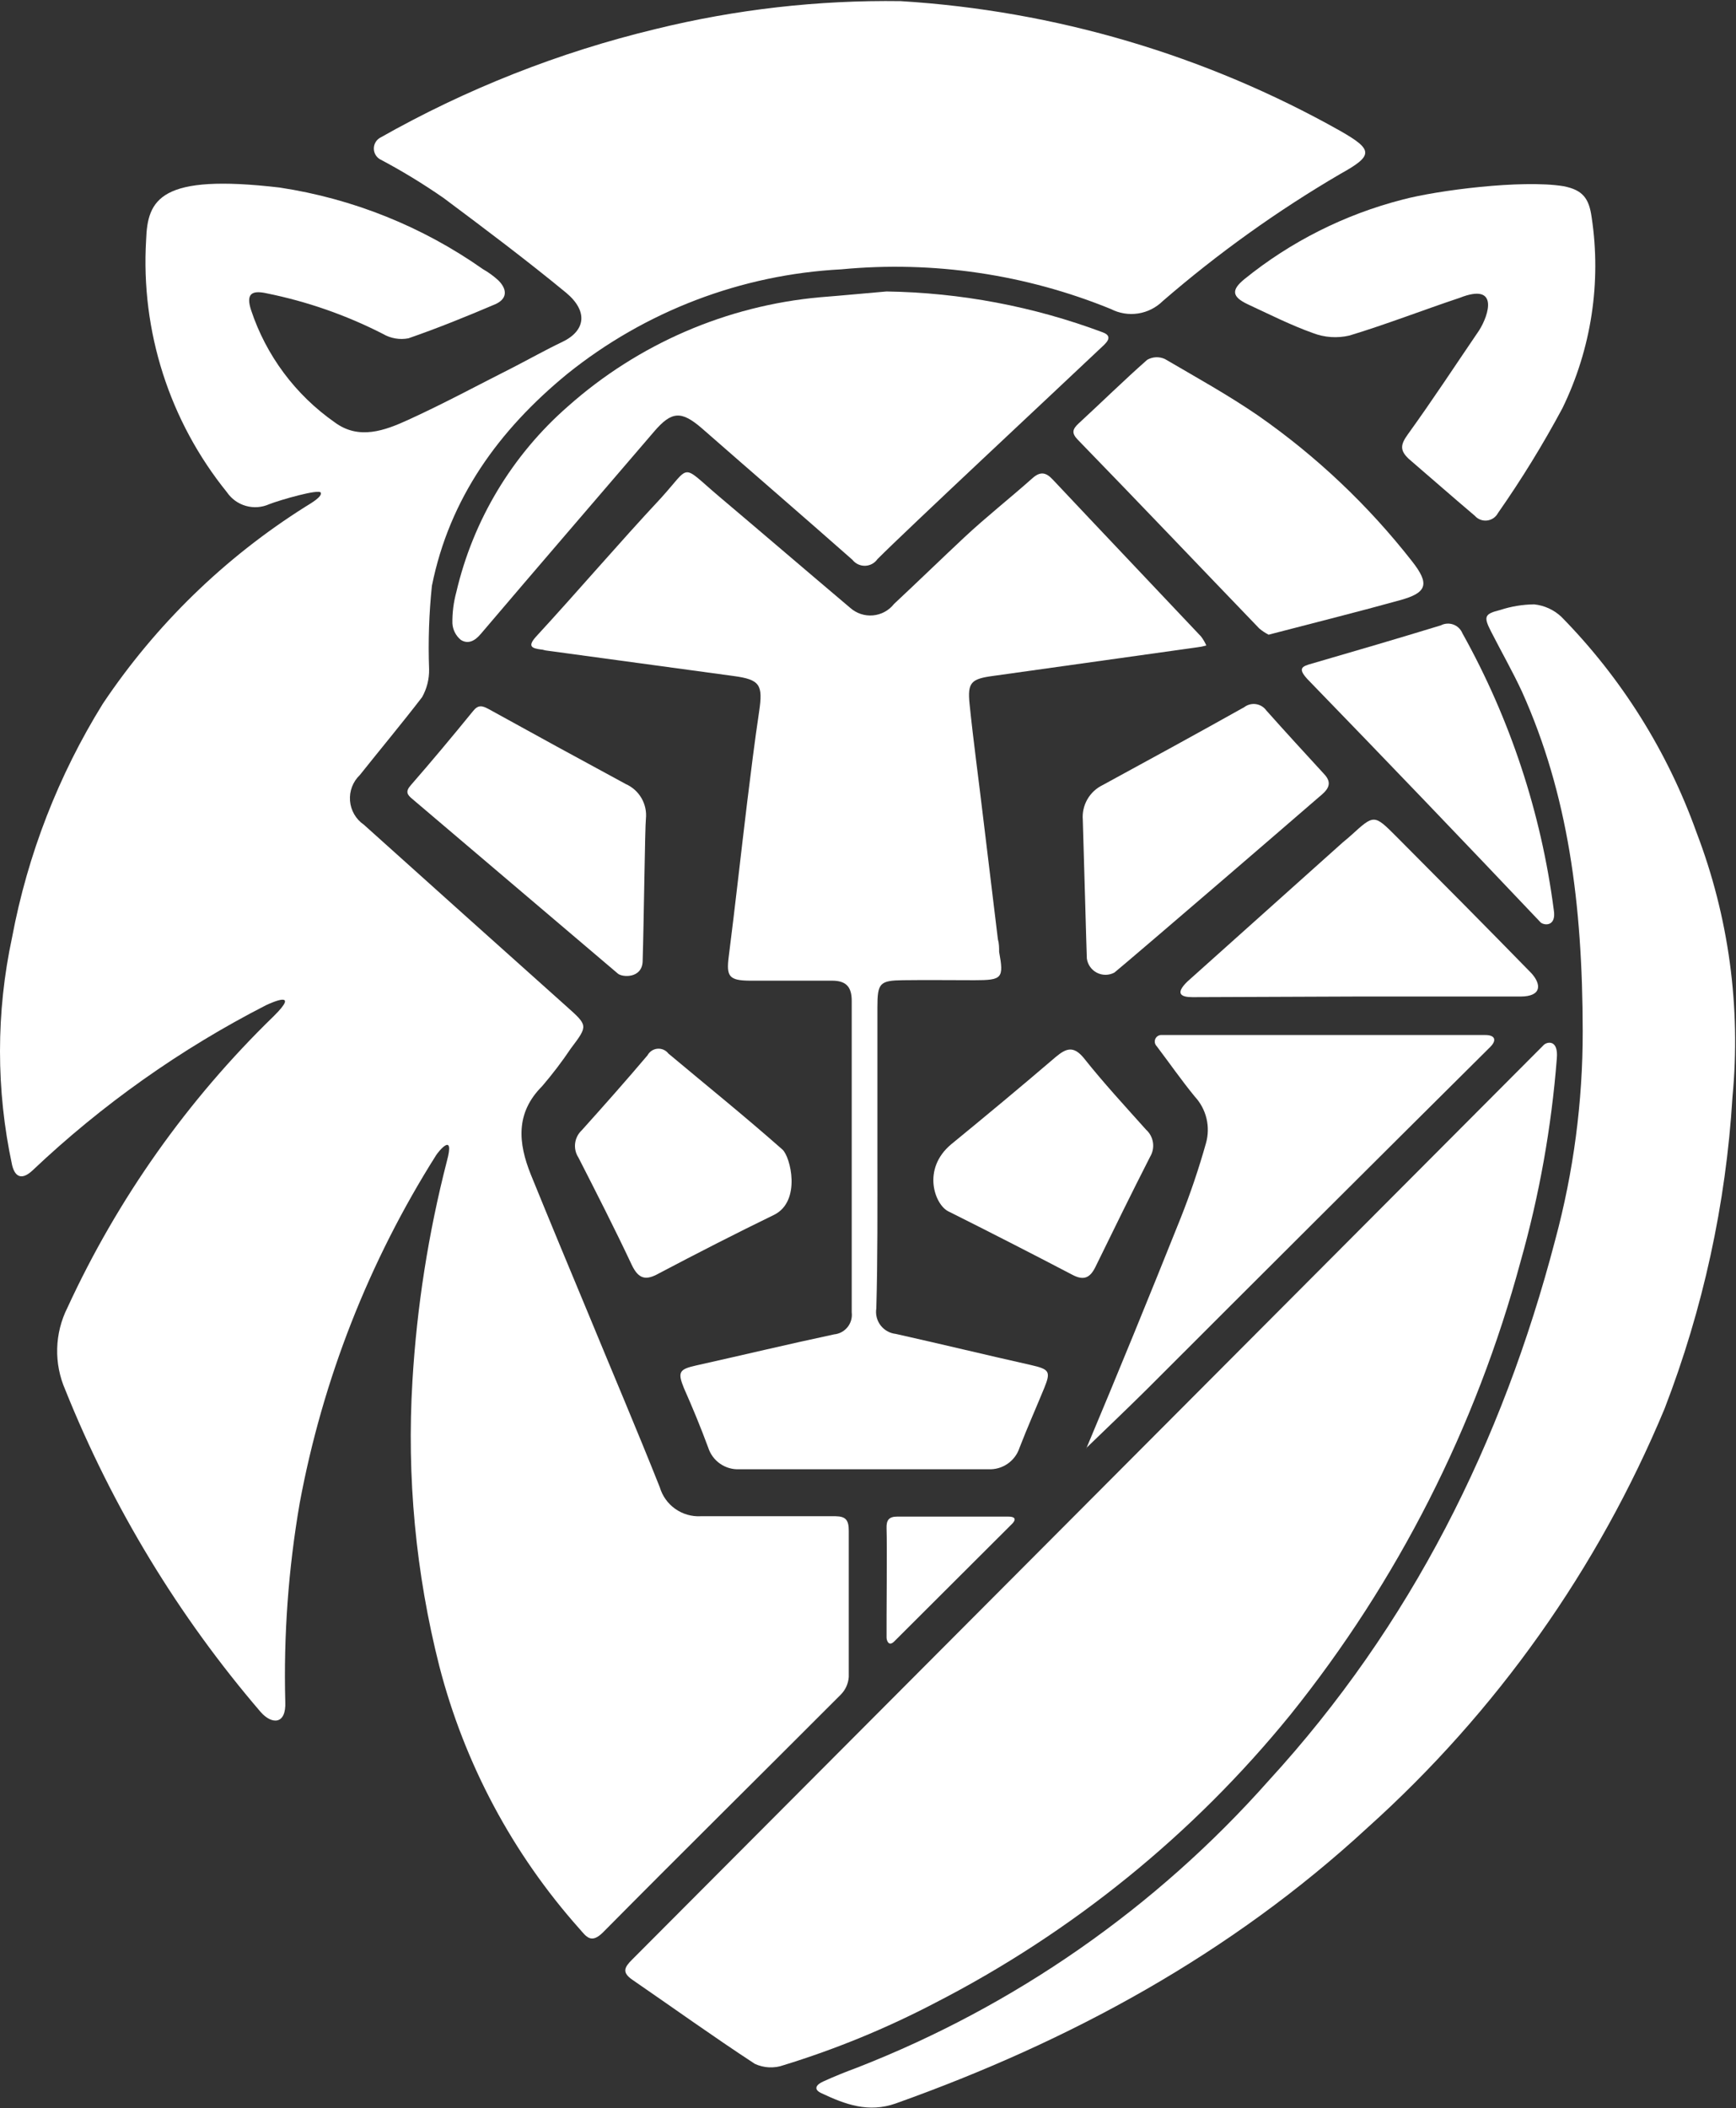
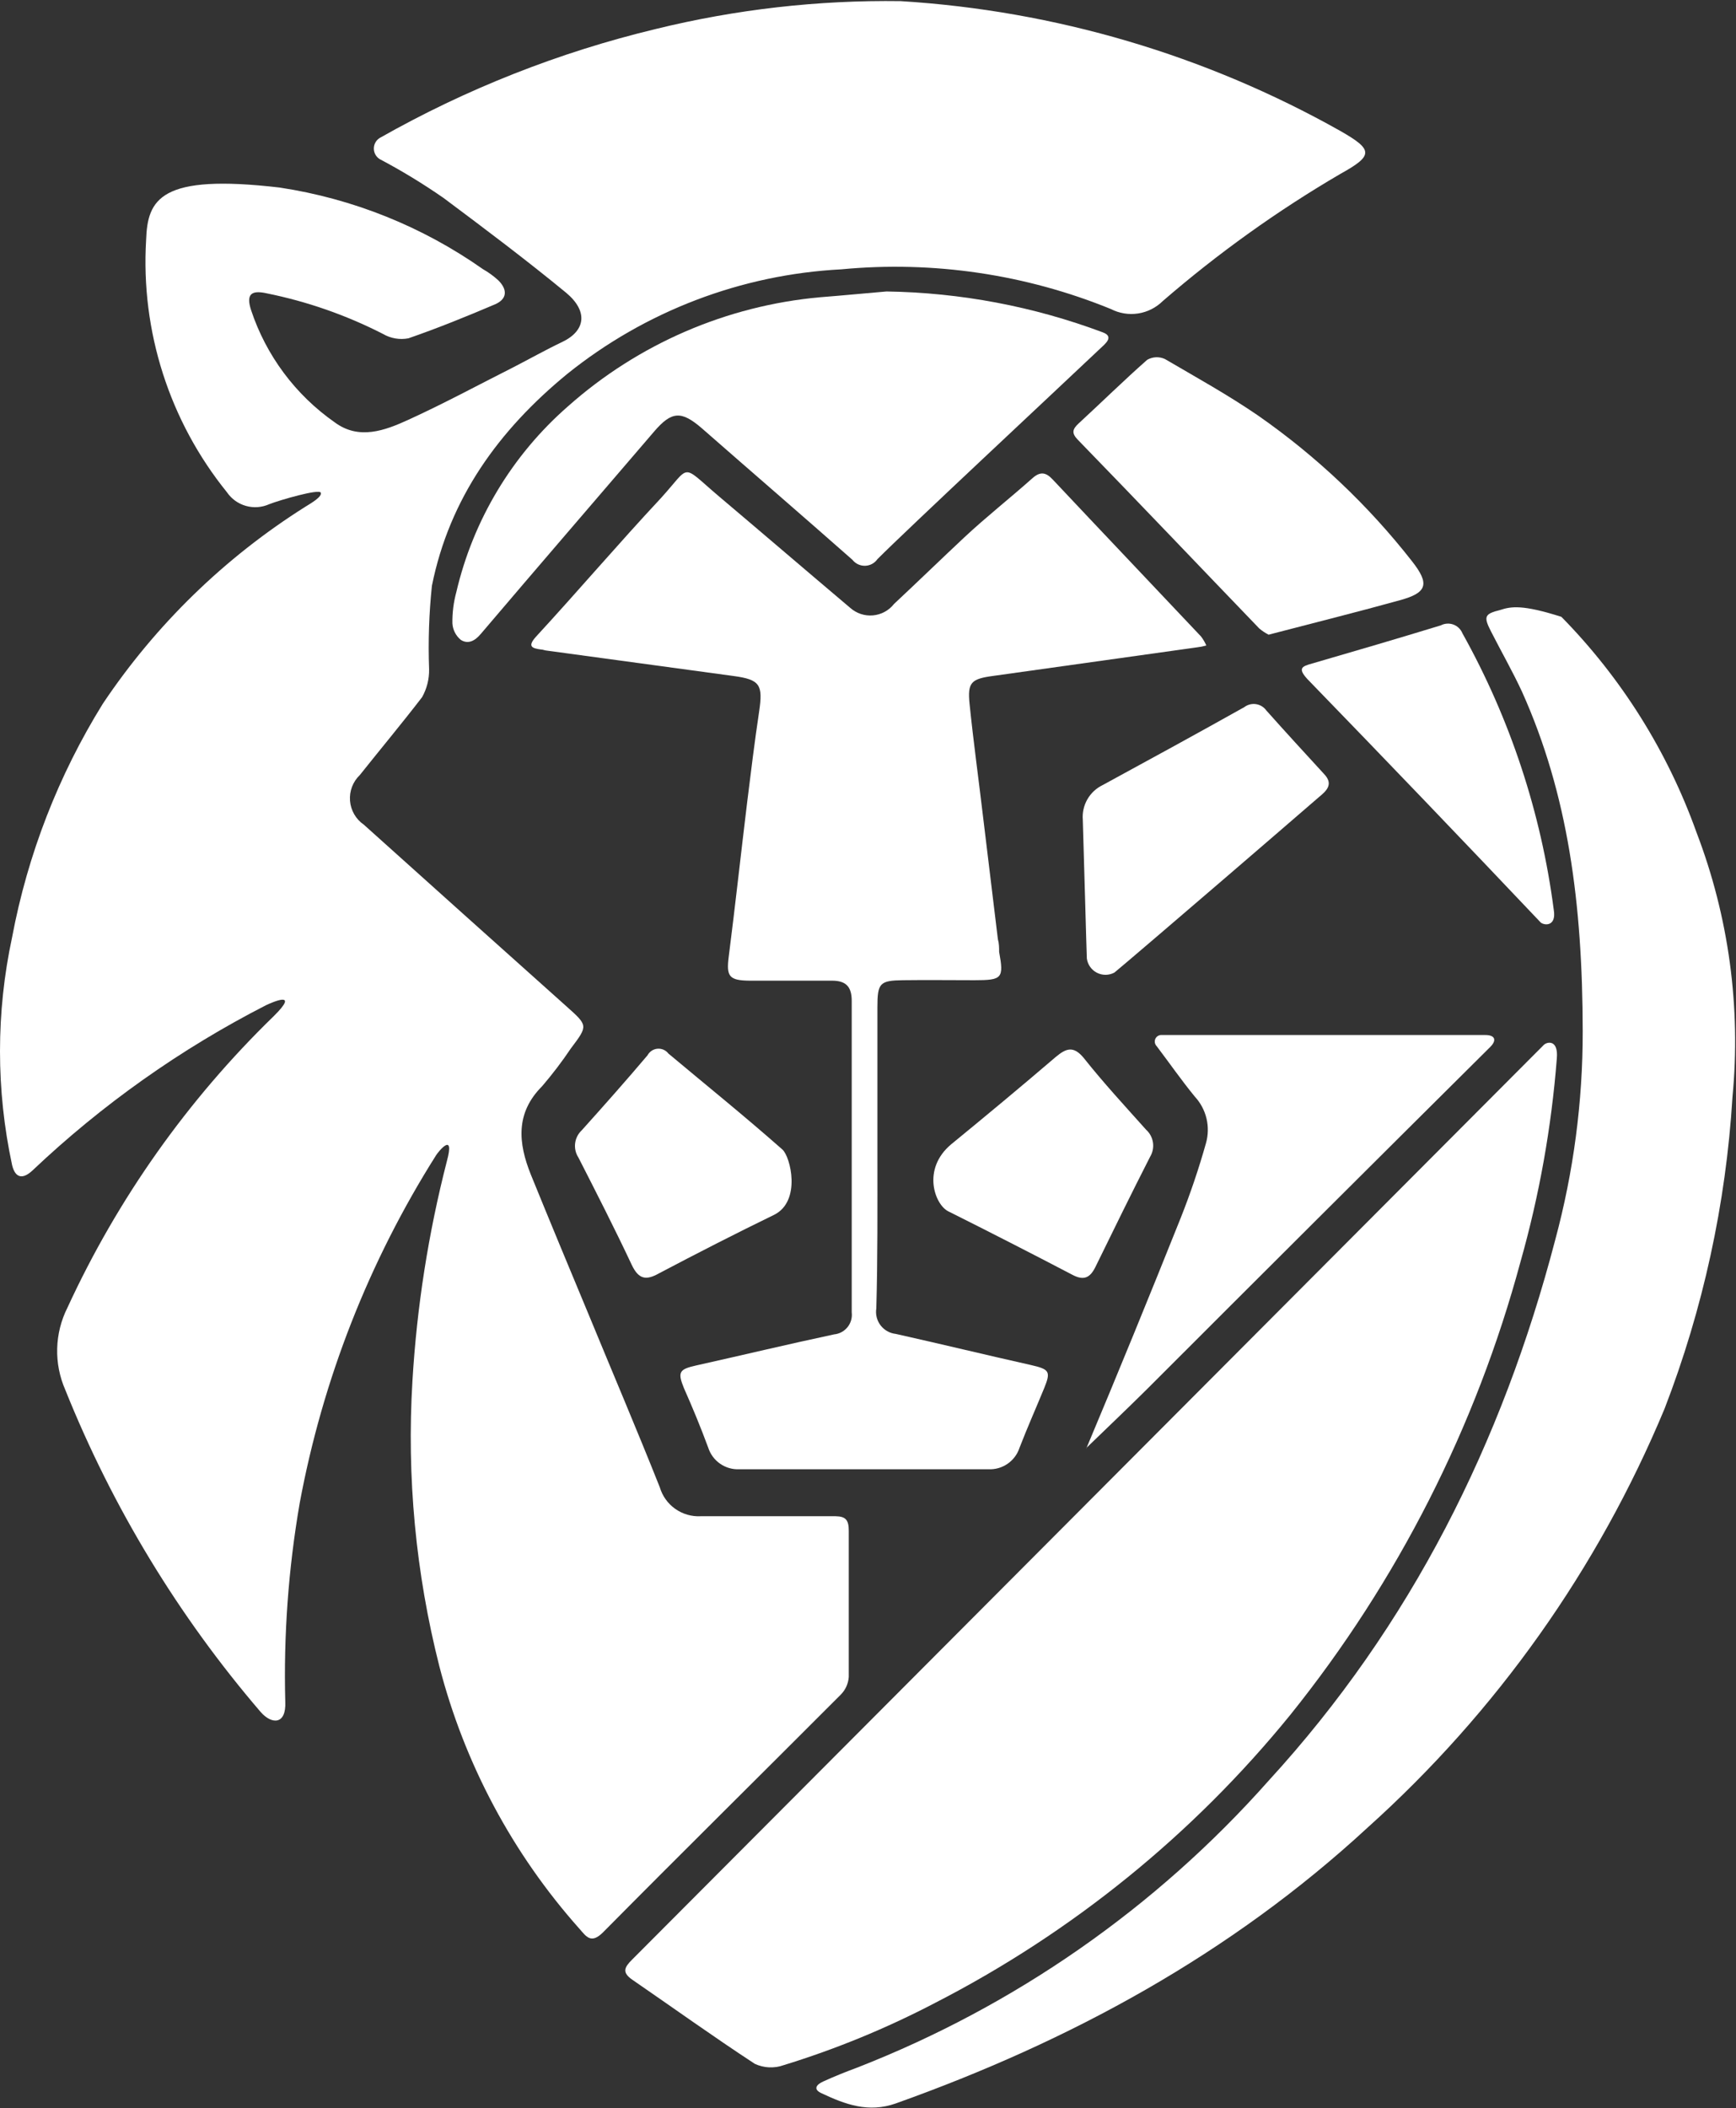
<svg xmlns="http://www.w3.org/2000/svg" width="1006" height="1221" viewBox="0 0 1006 1221" fill="none">
  <rect x="0" y="0" width="1006" height="1221" fill="#333333" stroke="none" />
  <path d="M629.563 838.579C641.2 827.304 652.926 816.209 664.472 804.753C730.622 738.603 797.012 672.454 863.642 606.304C867.431 602.516 866.439 599.449 860.756 599.449H673.312C672.543 599.379 671.77 599.547 671.098 599.929C670.426 600.311 669.888 600.889 669.554 601.586C669.22 602.283 669.107 603.065 669.231 603.828C669.355 604.591 669.708 605.298 670.245 605.853C677.642 615.595 684.588 625.608 692.345 635.079C695.665 638.65 698.007 643.017 699.145 647.757C700.283 652.498 700.178 657.452 698.84 662.141C694.715 676.785 689.837 691.207 684.227 705.348C666.186 750.45 648.145 794.56 629.383 839.211L629.563 838.579Z" fill="white" />
  <path d="M521.889 0.652C474.099 -0.013 426.418 5.413 379.999 16.799C323.968 30.26 270.103 51.515 219.977 79.941C218.952 80.593 218.109 81.493 217.525 82.557C216.94 83.621 216.634 84.816 216.634 86.03C216.634 87.244 216.94 88.439 217.525 89.503C218.109 90.567 218.952 91.467 219.977 92.119C232.777 98.884 245.157 106.414 257.051 114.67C281.225 132.711 305.22 150.751 328.131 169.604C340.85 180.248 339.407 191.523 325.876 198.018C316.224 202.619 306.933 207.85 297.462 212.721C277.256 222.914 257.231 233.739 236.665 243.12C223.044 249.344 207.98 255.027 193.908 244.563C171.181 228.665 154.192 205.855 145.469 179.526C142.582 170.506 145.469 167.89 154.489 169.875C177.951 174.599 200.653 182.52 221.961 193.418C226.395 196.013 231.619 196.911 236.665 195.943C253.623 190.08 270.311 183.315 286.818 176.279C293.764 173.302 294.305 167.98 288.893 162.478C286.147 159.946 283.12 157.737 279.872 155.893C244.796 131.223 204.467 115.042 162.066 108.626C92.79 100.508 85.483 115.301 84.671 139.025C81.512 191.84 98.21 243.929 131.487 285.065C134.109 288.921 138.005 291.73 142.492 293C146.978 294.27 151.768 293.92 156.022 292.011C161.976 289.665 184.978 282.99 185.88 285.335C186.782 287.681 180.377 291.379 176.86 293.544C130.223 322.925 90.273 361.768 59.594 407.562C33.857 449.028 16.026 494.904 7.006 542.867C-2.335 586.331 -2.335 631.282 7.006 674.746C8.81 682.323 13.139 683.225 18.822 677.903C59.142 639.727 104.703 607.5 154.128 582.196C157.556 580.573 174.153 573.176 158.638 588.511C108.745 636.928 68.225 694.145 39.118 757.282C35.4 764.65 33.358 772.749 33.14 780.999C32.922 789.25 34.532 797.446 37.855 805C65.127 872.957 103.371 935.976 151.061 991.542C157.556 998.938 165.945 998.938 165.313 985.588C164.312 947.009 167.122 908.425 173.702 870.398C187.017 798.877 213.835 730.547 252.721 669.063C253.894 667.168 263.816 654.72 258.945 672.581C248.238 714.239 241.563 756.831 239.01 799.768C235.647 855.358 240.911 911.133 254.615 965.112C269.199 1021.51 297.031 1073.62 335.799 1117.11C339.587 1121.34 342.384 1126.13 349.329 1119.27C395.063 1073.09 441.337 1027.44 487.251 981.439C489.956 978.702 491.589 975.085 491.851 971.246C491.851 943.012 491.851 914.778 491.851 886.544C491.851 880.41 490.137 878.245 484.274 878.155C458.205 878.155 432.136 878.155 406.068 878.155C400.803 878.432 395.599 876.927 391.294 873.883C386.99 870.839 383.837 866.433 382.344 861.377C368.994 827.822 354.832 794.626 341.121 761.341C329.845 734.28 318.57 707.219 307.565 680.158C300.349 662.117 298.545 644.708 314.15 629.102C320.138 622.13 325.711 614.811 330.838 607.183C340.85 593.923 340.76 594.013 328.131 582.738C289.103 547.859 250.015 512.83 210.866 477.65C208.583 476.088 206.677 474.036 205.287 471.644C203.898 469.252 203.06 466.579 202.836 463.822C202.611 461.064 203.005 458.291 203.988 455.705C204.972 453.12 206.52 450.786 208.521 448.875C220.518 433.811 232.876 419.018 244.603 403.773C247.364 398.846 248.765 393.274 248.662 387.627C248.067 371.492 248.61 355.336 250.285 339.277C260.478 288.583 289.073 249.074 328.673 216.6C373.962 180.188 429.577 158.977 487.612 155.983C540.753 150.936 594.326 158.828 643.755 178.985C648.607 181.482 654.125 182.382 659.52 181.556C664.914 180.73 669.91 178.22 673.793 174.385C705.739 146.746 740.162 122.107 776.625 100.778C796.019 90.044 795.929 86.797 776.625 75.792C698.468 31.852 611.382 6.164 521.889 0.652Z" fill="white" />
  <path d="M902.165 613.056C903.157 601.871 896.482 603.314 894.588 605.209L366.444 1134.8C361.754 1139.4 360.31 1142.37 366.444 1146.61C390.078 1162.85 413.44 1179.63 437.435 1195.32C442.623 1197.73 448.543 1198.02 453.942 1196.13C484.27 1186.82 513.68 1174.74 541.801 1160.05C621.262 1119.29 691.389 1062.46 747.736 993.175C809.889 915.851 855.317 826.468 881.147 730.682C892.022 692.264 899.062 652.863 902.165 613.056Z" fill="white" />
-   <path d="M917.17 597.28C917.22 638.13 911.852 678.806 901.204 718.243C870.535 835.508 817.676 941.317 735.139 1031.34C669.891 1104.9 588.079 1161.89 496.46 1197.59C489.875 1200.02 483.38 1202.64 477.066 1205.52C473.638 1207.06 470.571 1209.85 476.164 1212.38C489.785 1218.78 503.225 1223.84 519.101 1218.24C620.31 1182.16 713.129 1131.74 792.509 1058.49C867.214 991.42 926.013 908.523 964.618 815.844C986.918 758.086 1000.18 697.236 1003.95 635.436C1008.94 583.397 1001.81 530.909 983.109 482.09C966.37 435.291 939.654 392.693 904.812 357.248C900.486 353.174 894.938 350.638 889.027 350.031C882.345 350.104 875.713 351.199 869.362 353.279C860.342 355.534 859.53 356.977 864.04 365.727C869.994 377.453 876.579 388.909 882.081 400.816C908.601 459.9 917.08 522.952 917.17 597.28Z" fill="white" />
+   <path d="M917.17 597.28C917.22 638.13 911.852 678.806 901.204 718.243C870.535 835.508 817.676 941.317 735.139 1031.34C669.891 1104.9 588.079 1161.89 496.46 1197.59C489.875 1200.02 483.38 1202.64 477.066 1205.52C473.638 1207.06 470.571 1209.85 476.164 1212.38C489.785 1218.78 503.225 1223.84 519.101 1218.24C620.31 1182.16 713.129 1131.74 792.509 1058.49C867.214 991.42 926.013 908.523 964.618 815.844C986.918 758.086 1000.18 697.236 1003.95 635.436C1008.94 583.397 1001.81 530.909 983.109 482.09C966.37 435.291 939.654 392.693 904.812 357.248C882.345 350.104 875.713 351.199 869.362 353.279C860.342 355.534 859.53 356.977 864.04 365.727C869.994 377.453 876.579 388.909 882.081 400.816C908.601 459.9 917.08 522.952 917.17 597.28Z" fill="white" />
  <path d="M508.449 669.812V583.397C508.449 569.325 509.803 567.882 523.333 567.701C536.864 567.521 550.935 567.701 564.737 567.701C580.793 567.701 581.785 566.619 578.989 551.284C578.989 548.849 578.989 546.413 578.267 543.978C575.441 520.645 572.614 497.312 569.788 473.98C567.172 451.789 564.105 429.69 561.85 407.59C560.587 395.141 562.842 393.157 575.742 391.443L693.548 374.936C695.408 374.725 697.249 374.363 699.05 373.853C698.245 371.991 697.215 370.234 695.983 368.622C667.389 338.313 638.614 308.095 610.019 277.696C606.14 273.547 602.893 272.915 598.383 276.884C585.303 288.52 571.322 299.525 558.783 311.252C546.245 322.978 531.722 337.05 518.101 349.769C516.625 351.653 514.778 353.214 512.675 354.356C510.571 355.498 508.255 356.197 505.871 356.408C503.487 356.619 501.085 356.339 498.813 355.585C496.541 354.831 494.448 353.619 492.664 352.024C467.136 330.465 441.789 308.726 416.261 287.167C394.161 268.405 400.656 269.127 382.886 288.611C358.44 314.77 335.168 342.102 310.723 368.622C305.491 374.395 308.107 375.477 313.699 376.199C314.601 376.199 315.503 376.65 316.406 376.74L425.191 391.533C440.436 393.608 442.24 396.585 439.895 412.19C437.279 429.69 435.114 447.279 432.949 464.869C429.341 494.546 426.093 524.313 422.305 553.99C420.862 565.356 422.305 567.882 434.392 567.972C450.268 567.972 466.234 567.972 482.2 567.972C490.679 567.972 493.566 571.941 493.566 579.699C493.566 639.834 493.566 699.97 493.566 760.106C493.754 761.614 493.637 763.145 493.223 764.607C492.809 766.069 492.107 767.433 491.156 768.619C490.206 769.805 489.028 770.788 487.691 771.51C486.354 772.233 484.885 772.68 483.373 772.825C456.312 778.598 429.972 784.912 403.272 790.866C393.62 793.031 392.538 794.654 396.326 803.945C401.377 815.311 406.068 826.677 410.398 838.403C411.605 842.188 414.028 845.468 417.29 847.735C420.552 850.002 424.471 851.129 428.439 850.942H572.765C576.721 851.135 580.632 850.021 583.892 847.771C587.153 845.522 589.582 842.261 590.806 838.493C595.316 826.857 600.367 815.491 605.148 803.855C609.027 794.294 608.125 793.031 597.481 790.595C571.322 784.732 545.343 778.418 519.094 772.554C517.363 772.369 515.688 771.832 514.171 770.977C512.655 770.123 511.329 768.968 510.273 767.583C509.218 766.199 508.456 764.614 508.034 762.925C507.612 761.236 507.538 759.479 507.818 757.761C508.63 728.715 508.449 699.219 508.449 669.812Z" fill="white" />
  <path d="M513.743 168.812C500.934 169.895 488.125 171.158 475.316 172.15C421.105 177.022 369.886 199.153 329.186 235.293C296.832 263.509 274.173 301.189 264.42 342.996C262.826 348.874 262.067 354.947 262.165 361.037C262.276 362.88 262.766 364.68 263.604 366.325C264.443 367.97 265.611 369.425 267.036 370.599C271.185 373.214 275.154 371.32 278.672 367.081C312.047 327.842 345.693 288.874 379.159 249.816C389.262 238.089 394.855 237.818 406.671 248.011C435.717 273.449 464.943 298.616 493.989 324.234C494.862 325.346 495.984 326.238 497.265 326.836C498.547 327.435 499.951 327.724 501.364 327.68C502.777 327.636 504.161 327.261 505.402 326.584C506.644 325.907 507.709 324.947 508.511 323.783C526.552 305.742 612.246 225.821 637.413 202.008C640.48 199.121 645.892 194.972 638.946 192.446C598.875 177.451 556.524 169.456 513.743 168.812Z" fill="white" />
-   <path d="M812.847 115.582C779.31 124.172 748.019 139.894 721.11 161.676C713.262 168.081 713.984 171.959 723.184 176.289C735.633 182.062 747.9 188.286 760.799 192.887C767.56 195.484 774.947 195.987 781.997 194.33C803.466 187.835 824.483 179.627 845.862 172.501C868.683 163.48 862.91 182.243 857.137 191.353C843.426 211.469 830.076 231.855 815.734 251.7C811.674 257.382 811.043 260.72 816.275 265.681C829.084 276.686 841.712 287.781 854.611 298.696C855.485 299.7 856.59 300.477 857.831 300.959C859.072 301.442 860.412 301.615 861.735 301.464C863.058 301.313 864.324 300.842 865.425 300.093C866.525 299.344 867.427 298.338 868.052 297.162C881.687 277.681 894.157 257.41 905.396 236.455C922.137 202.166 928.051 163.595 922.355 125.865C920.821 114.86 917.213 109.989 905.938 107.824C881.853 103.946 832.782 110.26 812.847 115.582Z" fill="white" />
  <path d="M735.149 367.602L738.937 366.609C763.112 360.295 787.377 354.251 811.1 347.666C827.157 343.337 828.6 338.195 818.227 325.025C792.904 292.671 762.897 264.275 729.195 240.775C711.876 228.868 693.114 218.495 675.073 207.941C673.448 207.187 671.666 206.835 669.876 206.913C668.087 206.992 666.342 207.499 664.79 208.392C651.259 220.299 638.36 233.017 625.1 245.195C621.402 248.623 620.86 250.878 624.649 254.757C659.738 290.838 694.647 327.551 729.737 363.993C731.402 365.392 733.217 366.602 735.149 367.602Z" fill="white" />
  <path d="M629.819 555.164C630.061 556.906 630.72 558.564 631.741 559.996C632.762 561.429 634.114 562.593 635.682 563.391C637.25 564.188 638.988 564.594 640.747 564.576C642.506 564.557 644.234 564.113 645.785 563.282C646.957 562.47 689.804 525.847 710.01 508.438C728.051 492.923 746.091 477.408 764.132 461.803C768.462 458.194 773.153 454.316 767.199 448.182C756.014 436.004 744.829 423.827 733.824 411.469C733.119 410.488 732.224 409.66 731.193 409.031C730.161 408.403 729.015 407.989 727.82 407.812C726.625 407.635 725.408 407.7 724.239 408.003C723.07 408.306 721.973 408.84 721.015 409.575C693.954 424.729 666.892 439.522 639.019 454.676C635.287 456.469 632.185 459.351 630.124 462.942C628.062 466.533 627.138 470.665 627.473 474.792C628.105 494.817 629.548 548.759 629.819 555.164Z" fill="white" />
-   <path d="M784.398 577.16C816.601 577.16 848.803 577.16 881.006 577.16C893.815 577.16 893.093 569.854 887.411 563.629C861.522 537.11 835.363 510.77 809.204 484.521C796.305 471.622 796.305 471.621 783.135 483.619C781.601 485.062 779.888 486.415 778.264 487.768C748.196 514.649 718.128 541.56 688.06 568.5C680.573 575.807 684.813 577.521 691.037 577.521L784.398 577.16Z" fill="white" />
-   <path d="M374.297 474.226C374.731 470.073 373.84 465.89 371.749 462.276C369.658 458.662 366.477 455.803 362.66 454.11C336.14 439.768 309.53 425.245 283.1 410.632C279.402 408.647 277.057 408.106 274.08 411.895C262.263 426.418 250.266 440.76 237.998 454.832C234.751 458.53 236.014 460.334 238.991 462.77C278.68 496.506 318.37 530.212 358.06 563.888C360.766 566.143 371.951 566.685 372.402 556.943C373.124 534.031 373.755 478.826 374.297 474.226Z" fill="white" />
  <path d="M900.423 527.178C893.13 470.837 875.159 416.404 847.473 366.796C847 365.63 846.289 364.577 845.384 363.703C844.48 362.829 843.403 362.153 842.222 361.72C841.041 361.287 839.783 361.105 838.528 361.187C837.273 361.269 836.049 361.612 834.935 362.195C810.129 369.772 785.232 377.079 760.336 384.295C754.473 385.919 751.857 387.001 757.63 393.315C803.033 440.101 848.135 487.127 892.936 534.394C895.552 536.198 901.866 536.198 900.423 527.178Z" fill="white" />
  <path d="M453.371 665.746C431.812 646.713 409.442 628.672 387.342 610.181C386.607 609.224 385.644 608.466 384.541 607.978C383.438 607.489 382.23 607.285 381.028 607.384C379.825 607.482 378.667 607.881 377.658 608.543C376.65 609.205 375.823 610.109 375.254 611.173C362.806 625.876 349.997 640.309 337.098 654.651C334.976 656.639 333.622 659.312 333.276 662.199C332.929 665.086 333.612 668.003 335.204 670.437C345.758 691.094 356.312 711.75 366.144 732.678C370.113 740.976 374.443 741.698 381.93 737.458C404.029 725.822 426.22 714.456 448.68 703.542C464.466 695.604 458.062 669.805 453.371 665.746Z" fill="white" />
  <path d="M549.483 701.535C573.537 713.562 597.591 725.859 621.646 738.428C628.231 741.856 631.749 739.871 634.725 733.918C645.189 712.539 655.653 691.161 666.477 669.963C667.974 667.483 668.558 664.558 668.13 661.693C667.702 658.828 666.288 656.202 664.132 654.268C651.864 640.557 639.506 627.206 628.05 612.774C622.097 605.558 617.857 607.091 611.814 612.142C591.788 629.281 571.583 646.059 551.197 662.747C534.058 677.089 541.725 697.656 549.483 701.535Z" fill="white" />
-   <path d="M513.747 948.448C513.747 949.891 514.92 954.04 518.348 950.522L586.542 882.509C587.534 881.517 590.15 878.359 584.196 878.359C562.818 878.359 541.44 878.359 519.971 878.359C515.281 878.359 513.567 880.254 513.747 885.125C514.108 895.498 513.657 937.713 513.747 948.448Z" fill="white" />
</svg>